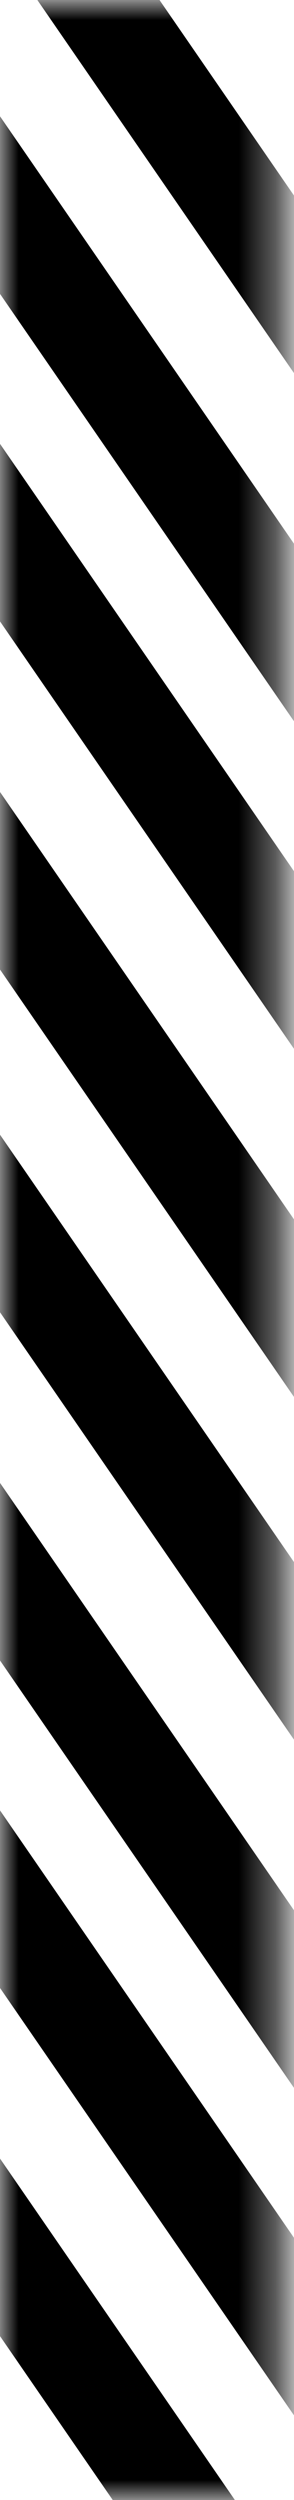
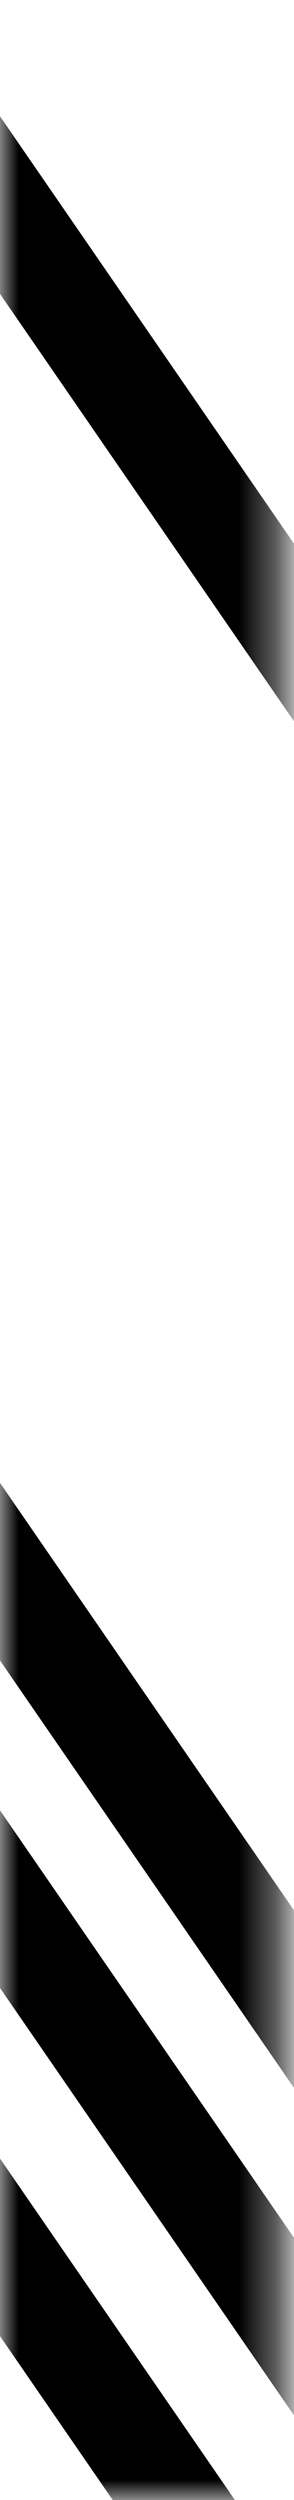
<svg xmlns="http://www.w3.org/2000/svg" width="8" height="68" viewBox="0 0 8 68" fill="none">
  <mask id="mask0_671_1933" style="mask-type:alpha" maskUnits="userSpaceOnUse" x="0" y="0" width="8" height="68">
    <rect width="7.639" height="68" fill="#D9D9D9" />
  </mask>
  <g mask="url(#mask0_671_1933)">
-     <rect width="2.748" height="33.612" transform="matrix(0.867 -0.498 0.567 0.824 -5.629 -9.657)" fill="black" />
-     <rect width="2.748" height="33.612" transform="matrix(0.867 -0.498 0.567 0.824 -8.443 23.424)" fill="black" />
-     <rect width="2.748" height="33.612" transform="matrix(0.867 -0.498 0.567 0.824 -5.629 8.722)" fill="black" />
    <rect width="2.748" height="33.612" transform="matrix(0.867 -0.498 0.567 0.824 -8.443 41.803)" fill="black" />
    <rect width="2.748" height="33.612" transform="matrix(0.867 -0.498 0.567 0.824 -6.834 -1.938)" fill="black" />
    <rect width="2.748" height="33.612" transform="matrix(0.867 -0.498 0.567 0.824 -9.648 31.144)" fill="black" />
-     <rect width="2.748" height="33.612" transform="matrix(0.867 -0.498 0.567 0.824 -6.834 16.44)" fill="black" />
    <rect width="2.748" height="33.612" transform="matrix(0.867 -0.498 0.567 0.824 -9.648 49.522)" fill="black" />
  </g>
</svg>